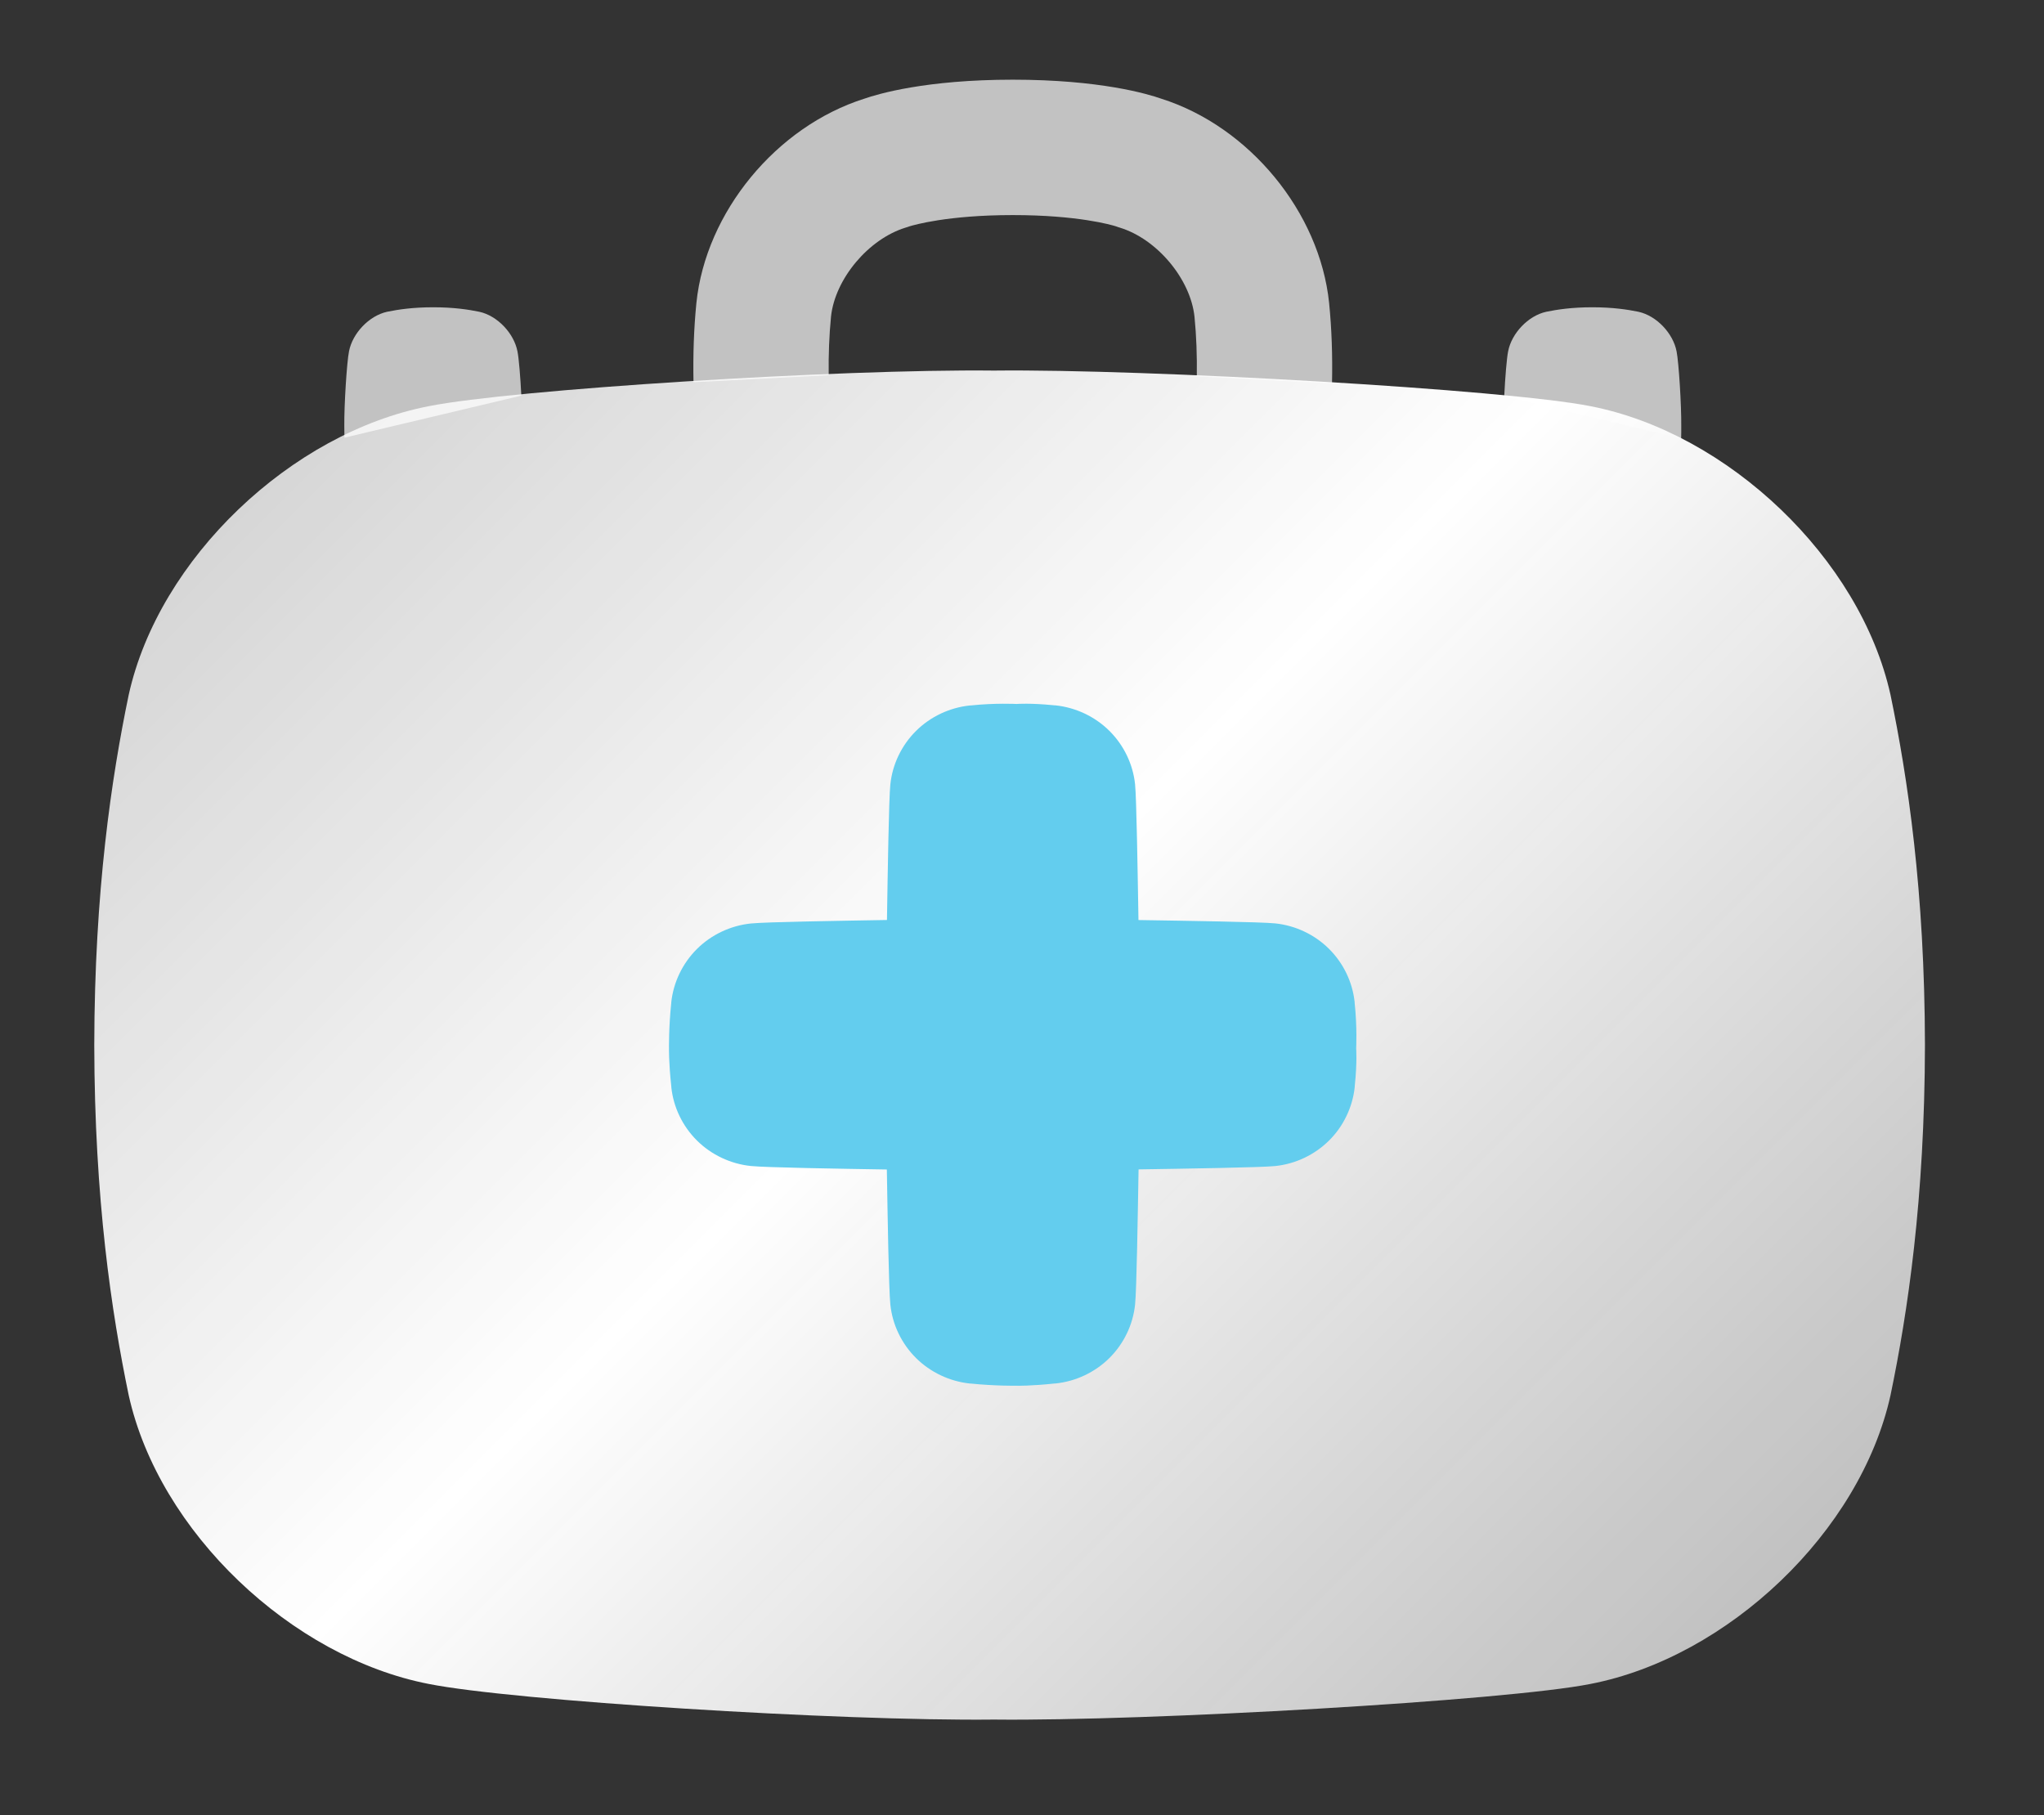
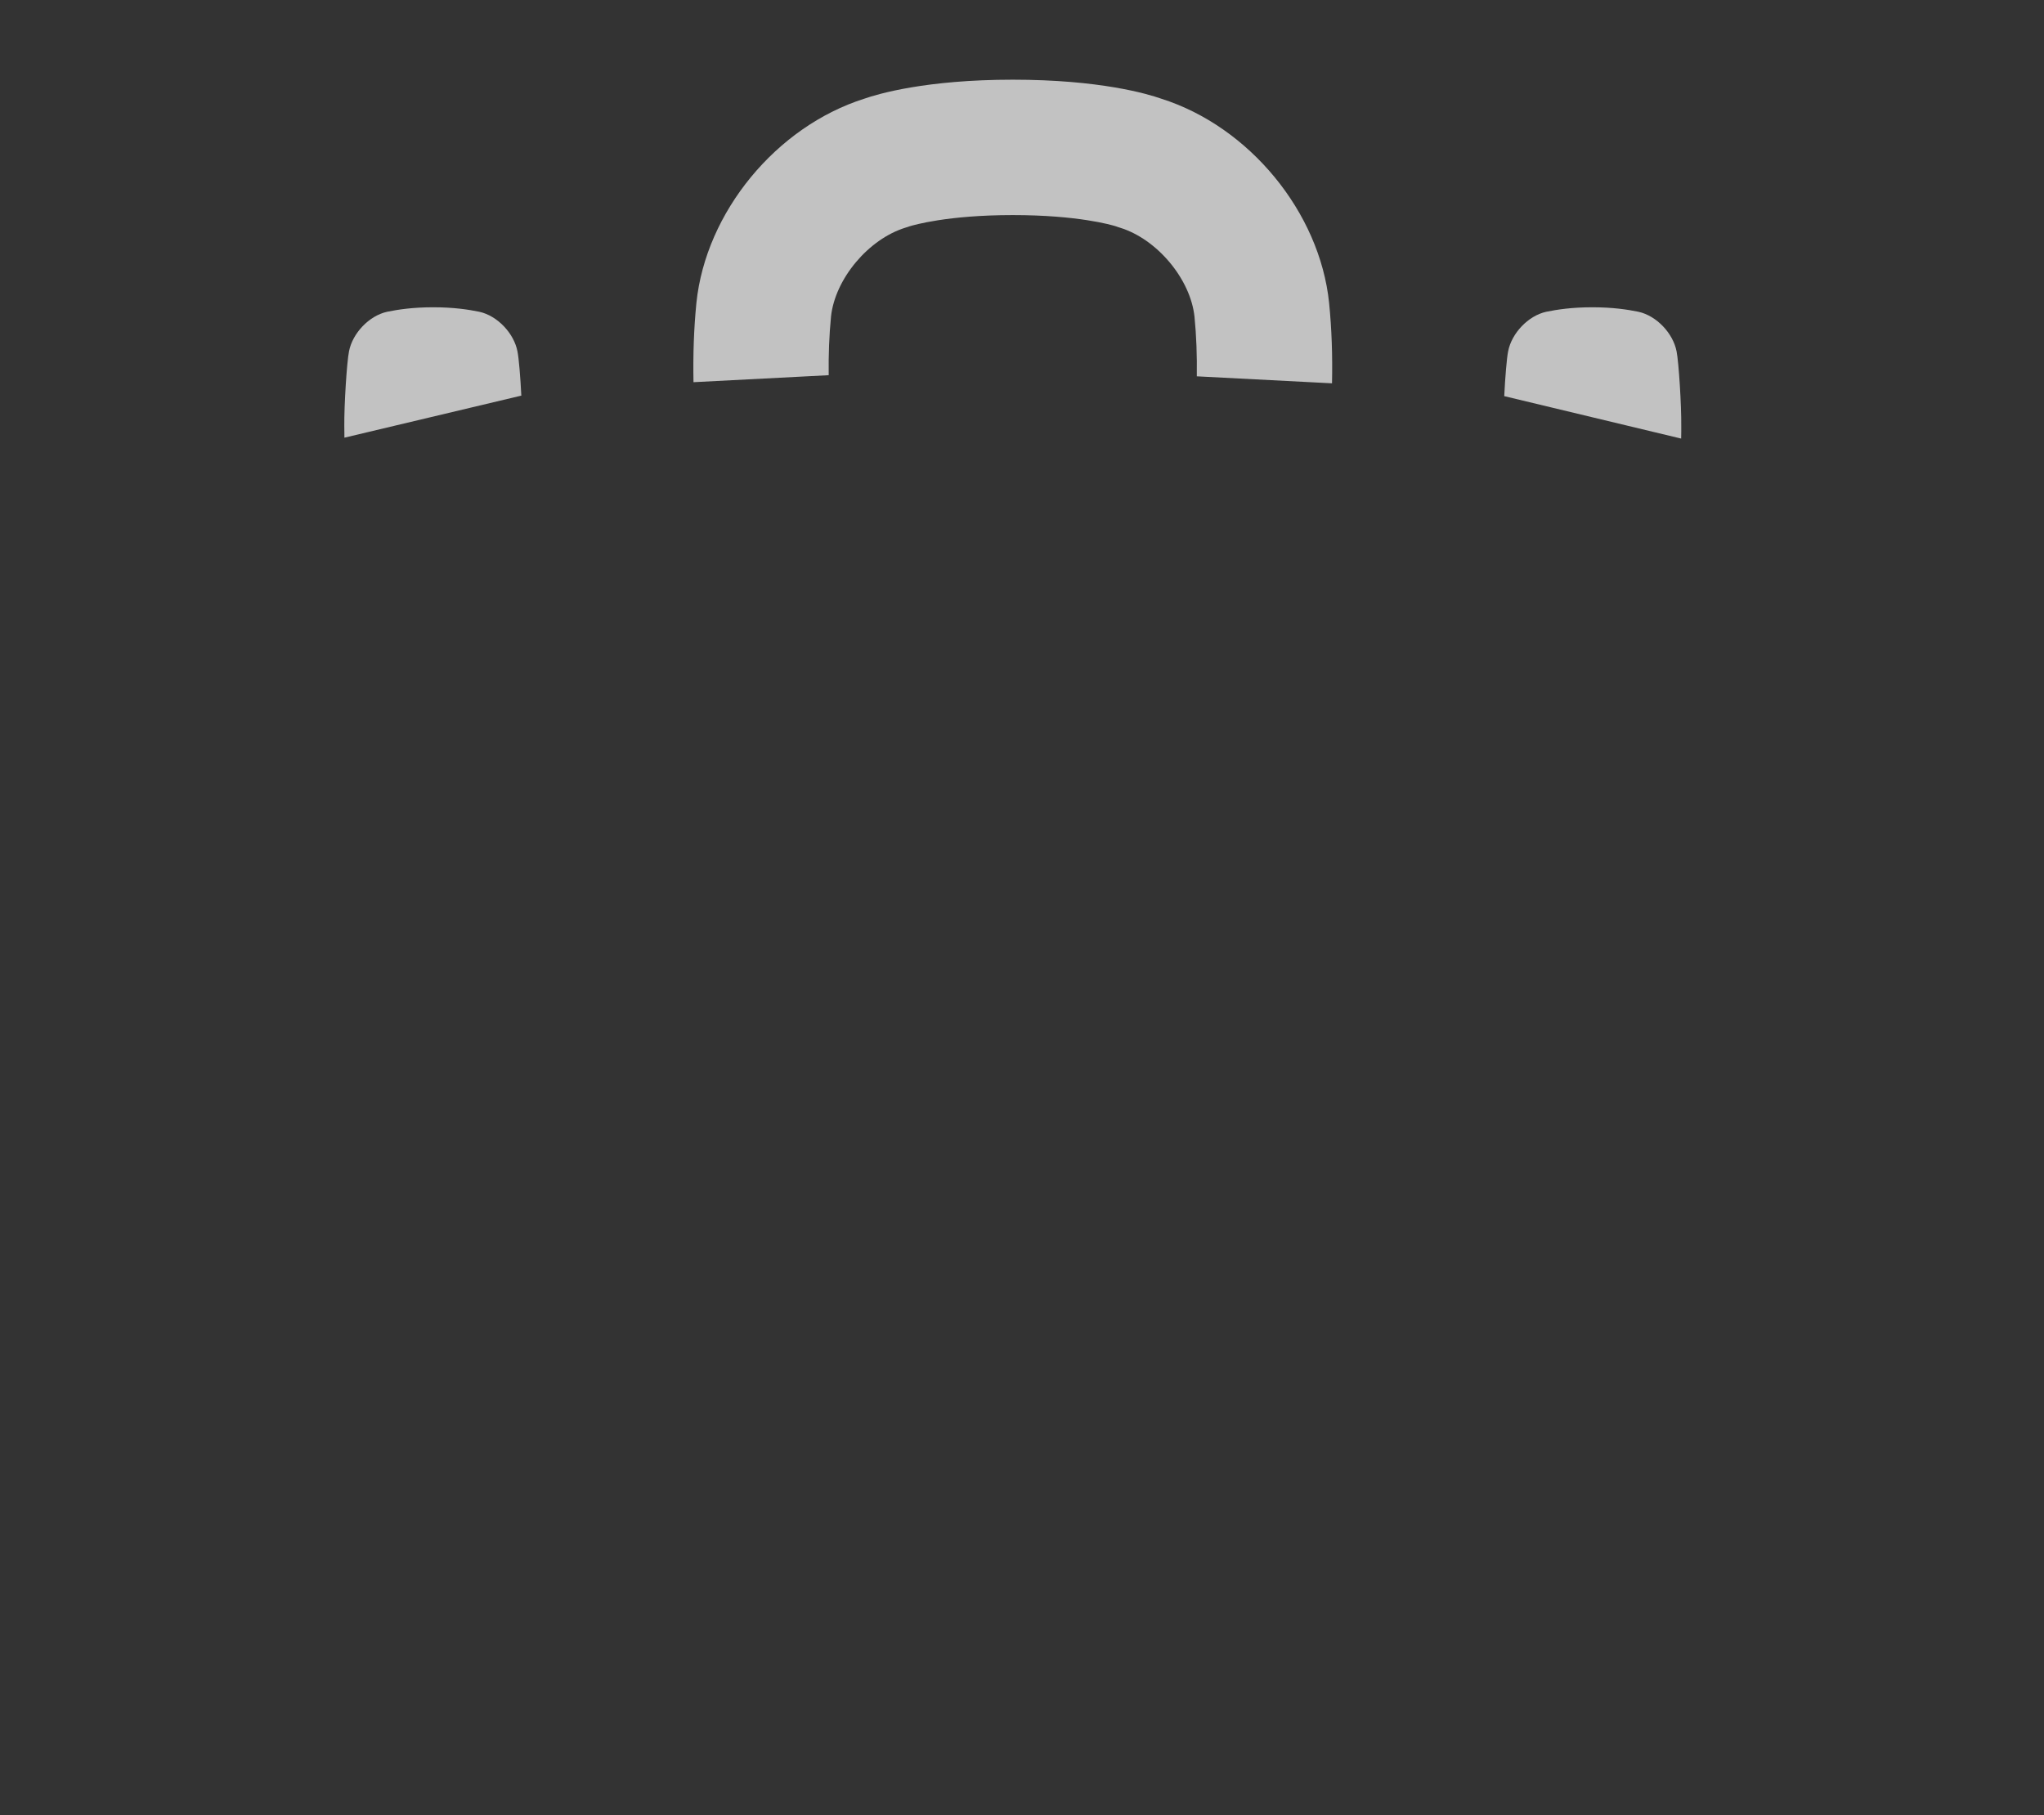
<svg xmlns="http://www.w3.org/2000/svg" width="152" height="135" viewBox="0 0 152 135" fill="none">
  <rect x="0" y="0" width="152" height="135" fill="#333333" stroke="none" />
  <path d="M38.768 29.419C38.7 28.054 38.584 26.637 38.48 26.129C38.22 24.784 36.991 23.483 35.65 23.187C34.834 23.019 33.729 22.851 32.216 22.851C30.703 22.851 29.595 23.019 28.782 23.187C27.442 23.483 26.213 24.784 25.953 26.129C25.788 26.95 25.588 30.159 25.604 31.672C25.604 31.916 25.604 32.217 25.612 32.549L38.776 29.419H38.768ZM99.054 28.498C99.098 26.433 99.03 24.468 98.842 22.571C98.842 22.563 98.842 22.535 98.838 22.527C98.142 15.775 92.899 9.408 86.351 7.338C85.342 6.982 81.788 5.926 75.313 5.926C68.837 5.926 65.275 6.99 64.278 7.338C57.731 9.408 52.484 15.771 51.787 22.527C51.787 22.535 51.787 22.563 51.783 22.571C51.599 24.444 51.531 26.381 51.571 28.422L61.625 27.902C61.605 26.381 61.661 24.94 61.797 23.556V23.544C62.097 20.738 64.583 17.772 67.352 16.924C67.492 16.88 67.508 16.88 67.62 16.836C67.953 16.732 70.478 15.995 75.313 15.995C80.147 15.995 82.649 16.724 82.989 16.832C83.109 16.88 83.125 16.88 83.273 16.928C86.047 17.776 88.536 20.758 88.828 23.56C88.968 24.968 89.02 26.437 89 27.986L99.054 28.506V28.498ZM125.017 32.617C125.025 32.257 125.029 31.932 125.025 31.672C125.041 30.159 124.841 26.95 124.677 26.129C124.417 24.784 123.188 23.483 121.847 23.187C121.031 23.019 119.926 22.851 118.413 22.851C116.9 22.851 115.792 23.019 114.979 23.187C113.638 23.483 112.41 24.784 112.15 26.129C112.046 26.641 111.929 28.082 111.861 29.459L125.025 32.617H125.017Z" fill="white" fill-opacity="0.7" />
-   <path d="M143.147 77.718C143.127 66.248 141.866 57.851 140.586 51.675C138.332 41.506 128.475 32.188 118.277 30.207C112.061 28.967 85.374 27.43 73.908 27.558C62.441 27.43 38.095 28.967 31.88 30.207C21.682 32.184 11.82 41.502 9.571 51.675C8.29 57.851 7.03 66.252 7.01 77.718C7.03 89.189 8.29 97.586 9.571 103.761C11.825 113.931 21.686 123.248 31.88 125.229C38.095 126.47 62.445 128.007 73.908 127.879C85.37 128.007 112.061 126.47 118.277 125.229C128.475 123.252 138.336 113.935 140.586 103.761C141.87 97.586 143.127 89.185 143.147 77.718Z" fill="url(#paint0_linear_4909_242)" />
-   <path d="M100.742 80.804V80.852C100.578 82.349 99.901 83.762 98.829 84.822C97.748 85.891 96.335 86.558 94.823 86.716C93.77 86.823 88.211 86.908 84.669 86.964C84.609 90.382 84.525 95.917 84.409 97.017C84.253 98.514 83.572 99.927 82.5 100.992C81.427 102.056 80.002 102.729 78.493 102.885H78.445C76.6 103.081 75.596 103.053 75.596 103.053C75.596 103.053 74.019 103.077 72.174 102.889H72.126C70.617 102.729 69.192 102.056 68.119 100.992C67.047 99.927 66.366 98.518 66.21 97.017C66.094 95.917 66.006 90.386 65.95 86.972C62.508 86.916 56.949 86.828 55.837 86.712C54.328 86.555 52.903 85.883 51.83 84.818C50.758 83.754 50.077 82.345 49.921 80.848V80.804C49.725 78.975 49.749 77.978 49.749 77.978C49.749 77.978 49.725 76.414 49.917 74.589V74.545C50.077 73.048 50.758 71.635 51.83 70.57C52.903 69.506 54.328 68.833 55.837 68.677C56.949 68.561 62.512 68.477 65.958 68.417C66.014 64.907 66.098 59.376 66.21 58.331C66.366 56.834 67.047 55.422 68.119 54.357C69.192 53.292 70.617 52.62 72.126 52.464H72.174C74.015 52.268 75.596 52.352 75.596 52.352C75.596 52.352 76.6 52.268 78.445 52.456H78.493C80.002 52.616 81.427 53.288 82.5 54.353C83.572 55.418 84.253 56.827 84.409 58.327C84.517 59.372 84.601 64.911 84.661 68.421C88.203 68.477 93.77 68.561 94.823 68.669C96.332 68.825 97.756 69.498 98.829 70.562C99.901 71.627 100.582 73.036 100.738 74.537V74.585C100.934 76.414 100.85 77.975 100.85 77.975C100.85 77.975 100.934 78.971 100.742 80.8V80.804Z" fill="#63CDEE" />
  <defs>
    <linearGradient id="paint0_linear_4909_242" x1="123.676" y1="126.318" x2="26.481" y2="29.123" gradientUnits="userSpaceOnUse">
      <stop stop-color="#D1D1D1" stop-opacity="0.9" />
      <stop offset="0.54" stop-color="white" />
      <stop offset="1" stop-color="white" stop-opacity="0.8" />
    </linearGradient>
  </defs>
</svg>